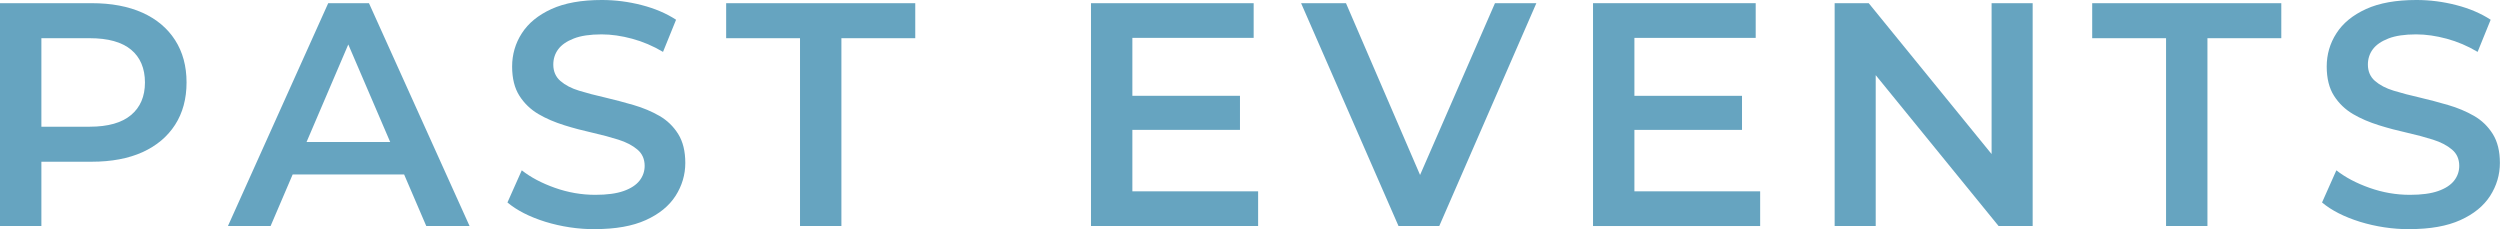
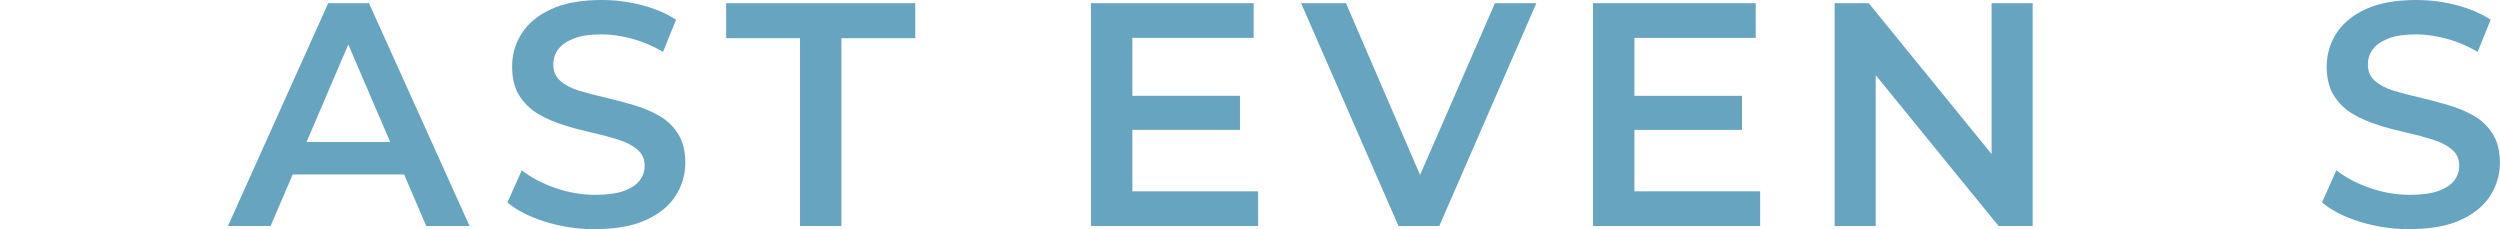
<svg xmlns="http://www.w3.org/2000/svg" id="_レイヤー_1" data-name="レイヤー 1" width="235.59" height="21.6" viewBox="0 0 235.59 21.6">
  <defs>
    <style>
      .cls-1 {
        fill: #66a4c0;
        stroke-width: 0px;
      }
    </style>
  </defs>
-   <path class="cls-1" d="M0,21.3V.3h8.64c1.86,0,3.45.3,4.79.9,1.33.6,2.35,1.46,3.07,2.58.72,1.12,1.08,2.45,1.08,3.99s-.36,2.87-1.08,3.99c-.72,1.12-1.75,1.98-3.07,2.58-1.33.6-2.93.9-4.79.9H2.16l1.74-1.83v7.89H0ZM3.9,13.83l-1.74-1.89h6.3c1.72,0,3.02-.37,3.89-1.1s1.31-1.75,1.31-3.07-.44-2.37-1.31-3.09-2.17-1.08-3.89-1.08H2.16l1.74-1.92v12.15Z" />
  <path class="cls-1" d="M21.48,21.3L30.93.3h3.84l9.48,21h-4.08L32.04,2.37h1.56l-8.1,18.93h-4.02ZM25.83,16.44l1.05-3.06h11.34l1.05,3.06h-13.44Z" />
  <path class="cls-1" d="M56.1,21.6c-1.64,0-3.21-.24-4.71-.7-1.5-.47-2.69-1.08-3.57-1.82l1.35-3.03c.84.66,1.88,1.21,3.12,1.65,1.24.44,2.51.66,3.81.66,1.1,0,1.99-.12,2.67-.36.68-.24,1.18-.57,1.5-.98.32-.41.48-.88.48-1.39,0-.64-.23-1.16-.69-1.54-.46-.39-1.06-.7-1.79-.93-.73-.23-1.54-.45-2.43-.65-.89-.2-1.78-.43-2.67-.71s-1.7-.62-2.43-1.05c-.73-.43-1.33-1-1.79-1.72-.46-.72-.69-1.64-.69-2.76s.3-2.19.92-3.14c.61-.95,1.54-1.71,2.79-2.28,1.25-.57,2.83-.85,4.75-.85,1.26,0,2.51.16,3.75.48,1.24.32,2.32.78,3.24,1.38l-1.23,3.03c-.94-.56-1.91-.97-2.91-1.24-1-.27-1.96-.41-2.88-.41-1.08,0-1.96.13-2.62.39-.67.26-1.16.6-1.47,1.02s-.46.9-.46,1.44c0,.64.23,1.16.67,1.54.45.39,1.04.7,1.77.92.73.22,1.54.44,2.44.64.9.21,1.79.45,2.69.71.89.26,1.7.6,2.43,1.02.73.42,1.32.99,1.77,1.71.45.72.67,1.63.67,2.73s-.31,2.15-.92,3.1-1.54,1.71-2.8,2.28c-1.26.57-2.85.85-4.77.85Z" />
  <path class="cls-1" d="M75.39,21.3V3.6h-6.96V.3h17.82v3.3h-6.96v17.7h-3.9Z" />
  <path class="cls-1" d="M106.71,18.03h11.85v3.27h-15.75V.3h15.33v3.27h-11.43v14.46ZM106.41,9.03h10.44v3.21h-10.44v-3.21Z" />
  <path class="cls-1" d="M131.79,21.3L122.61.3h4.23l8.19,18.99h-2.43L140.88.3h3.9l-9.15,21h-3.84Z" />
  <path class="cls-1" d="M154.02,18.03h11.85v3.27h-15.75V.3h15.33v3.27h-11.43v14.46ZM153.72,9.03h10.44v3.21h-10.44v-3.21Z" />
  <path class="cls-1" d="M172.89,21.3V.3h3.21l13.17,16.17h-1.59V.3h3.87v21h-3.21l-13.17-16.17h1.59v16.17h-3.87Z" />
-   <path class="cls-1" d="M204.12,21.3V3.6h-6.96V.3h17.82v3.3h-6.96v17.7h-3.9Z" />
  <path class="cls-1" d="M227.1,21.6c-1.64,0-3.21-.24-4.71-.7-1.5-.47-2.69-1.08-3.57-1.82l1.35-3.03c.84.66,1.88,1.21,3.12,1.65,1.24.44,2.51.66,3.81.66,1.1,0,1.99-.12,2.67-.36.68-.24,1.18-.57,1.5-.98.32-.41.48-.88.48-1.39,0-.64-.23-1.16-.69-1.54-.46-.39-1.06-.7-1.79-.93-.73-.23-1.54-.45-2.43-.65-.89-.2-1.78-.43-2.67-.71s-1.7-.62-2.43-1.05c-.73-.43-1.33-1-1.79-1.72-.46-.72-.69-1.64-.69-2.76s.3-2.19.92-3.14c.61-.95,1.54-1.71,2.79-2.28,1.25-.57,2.83-.85,4.75-.85,1.26,0,2.51.16,3.75.48,1.24.32,2.32.78,3.24,1.38l-1.23,3.03c-.94-.56-1.91-.97-2.91-1.24-1-.27-1.96-.41-2.88-.41-1.08,0-1.96.13-2.62.39-.67.26-1.16.6-1.47,1.02s-.46.9-.46,1.44c0,.64.23,1.16.67,1.54.45.39,1.04.7,1.77.92.73.22,1.54.44,2.44.64.9.21,1.79.45,2.69.71.89.26,1.7.6,2.43,1.02.73.42,1.32.99,1.77,1.71.45.72.67,1.63.67,2.73s-.31,2.15-.92,3.1-1.54,1.71-2.8,2.28c-1.26.57-2.85.85-4.77.85Z" />
</svg>